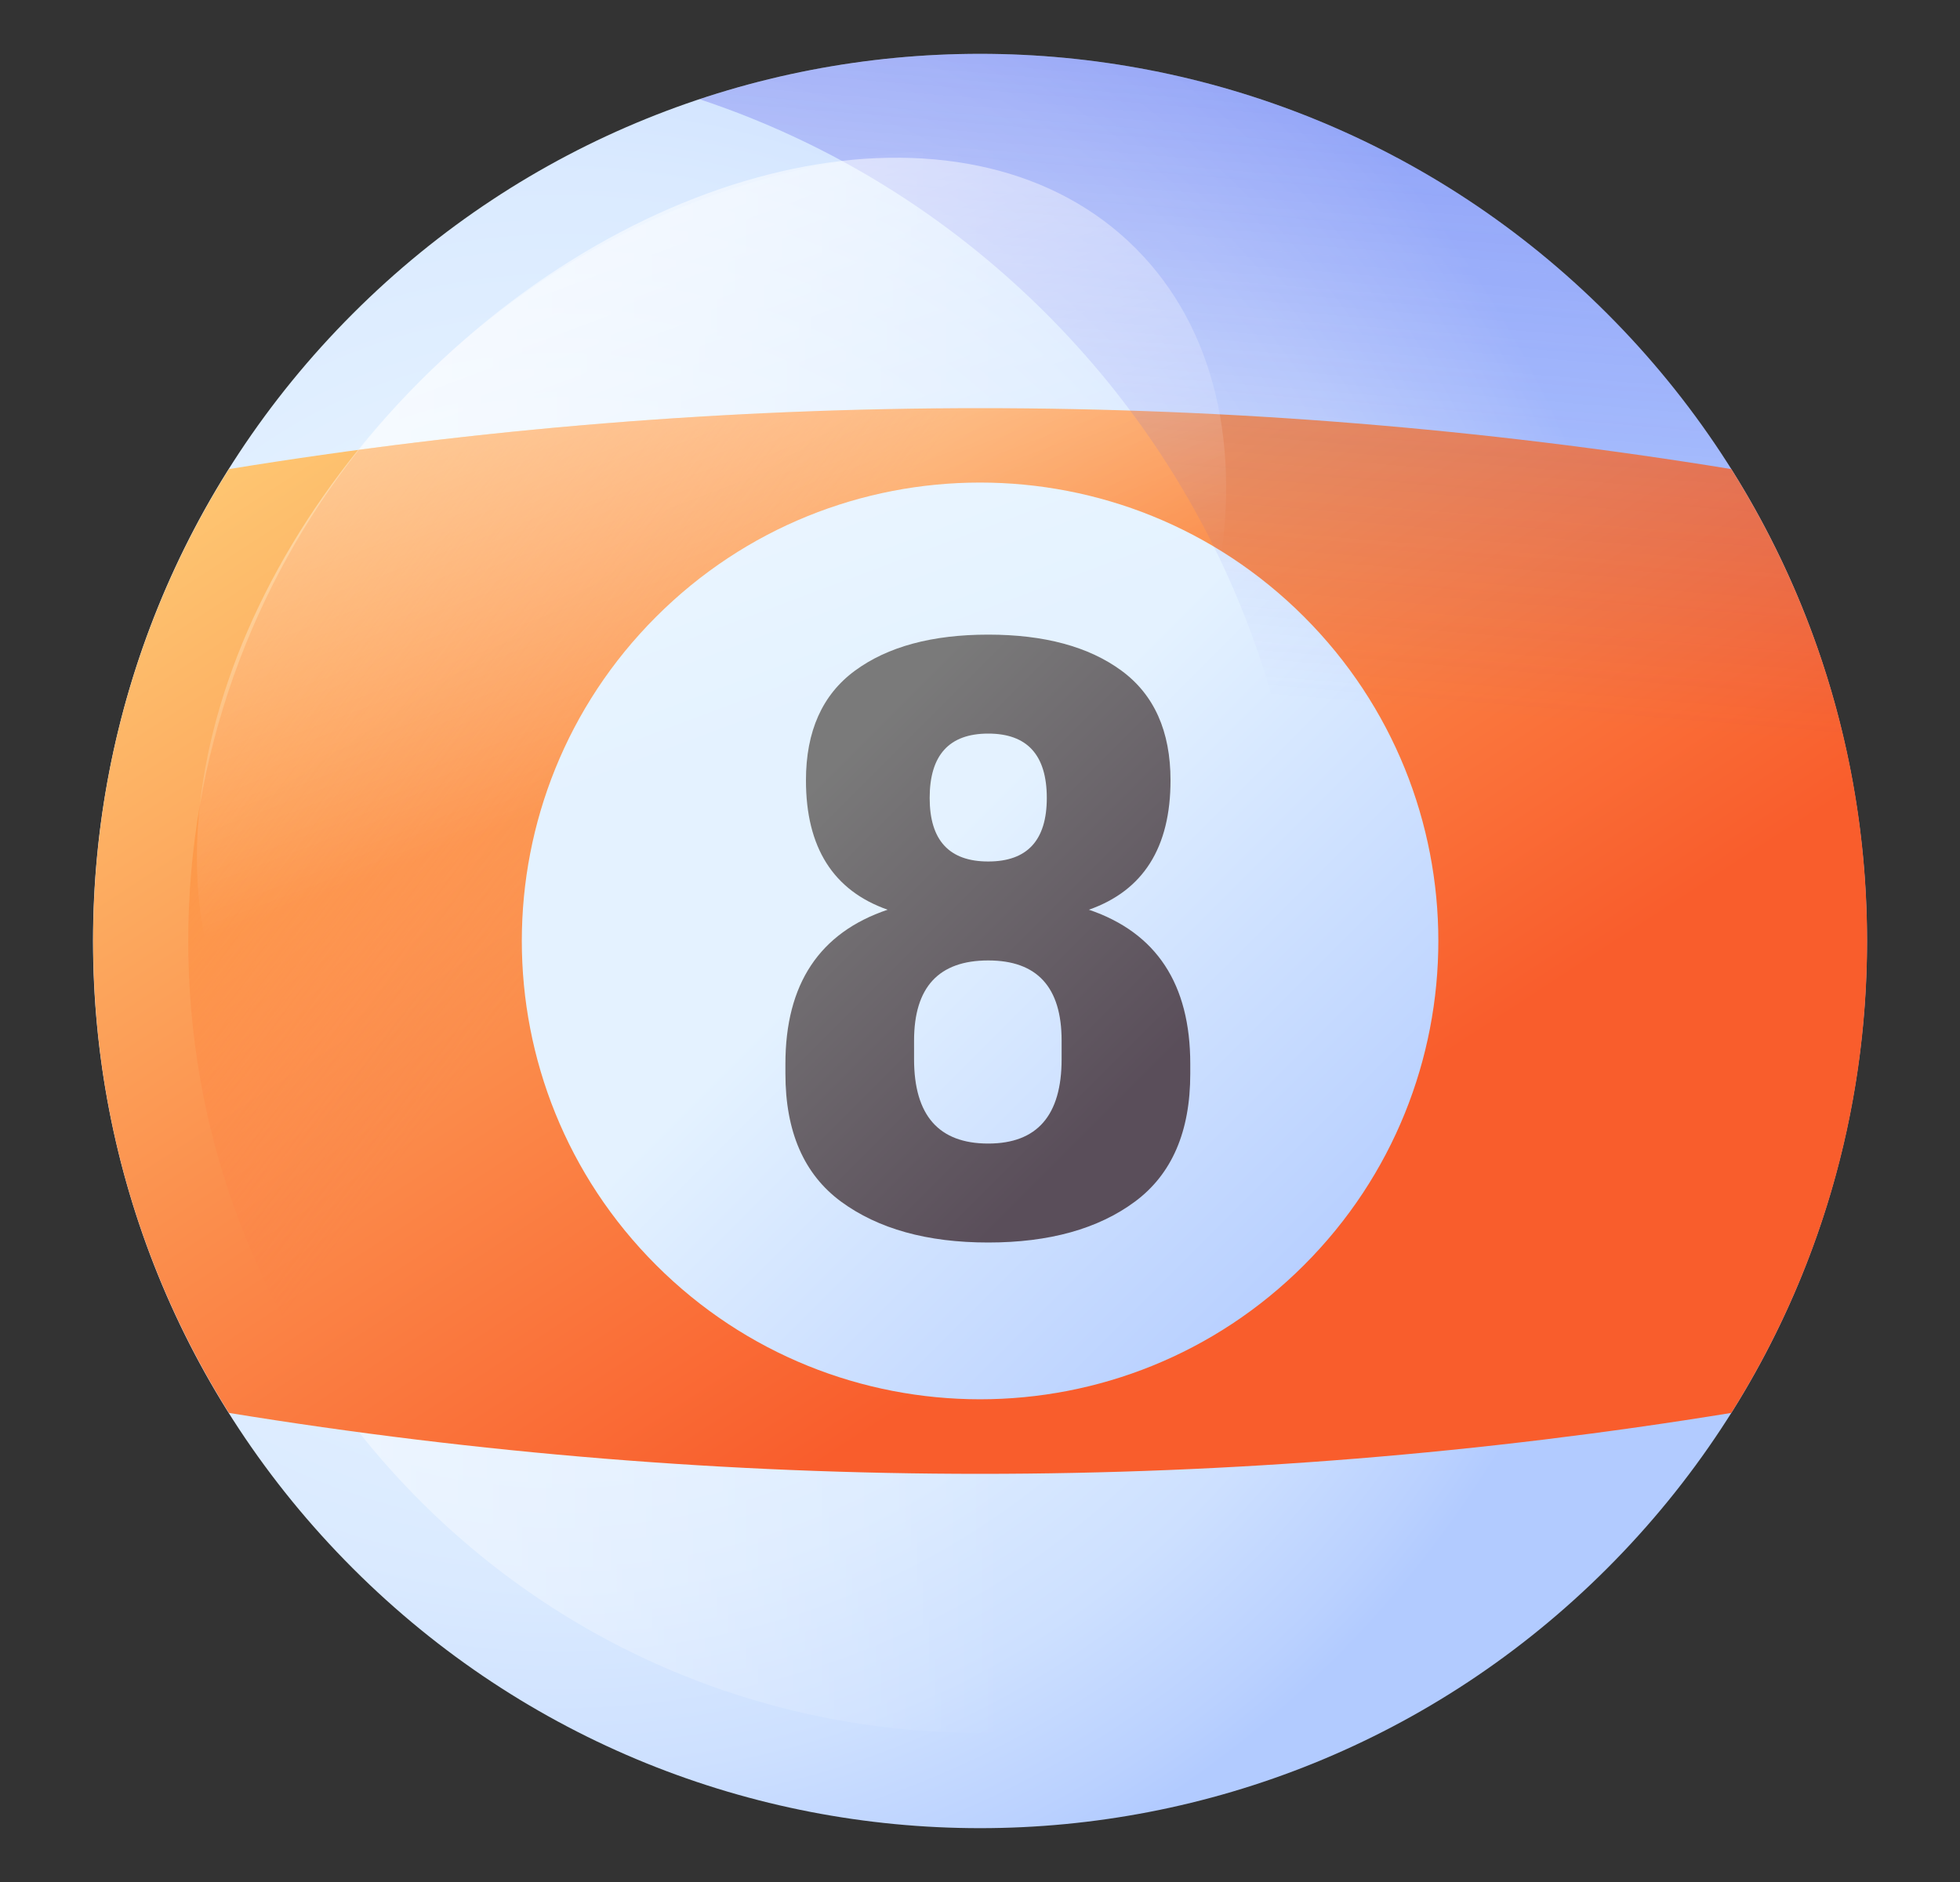
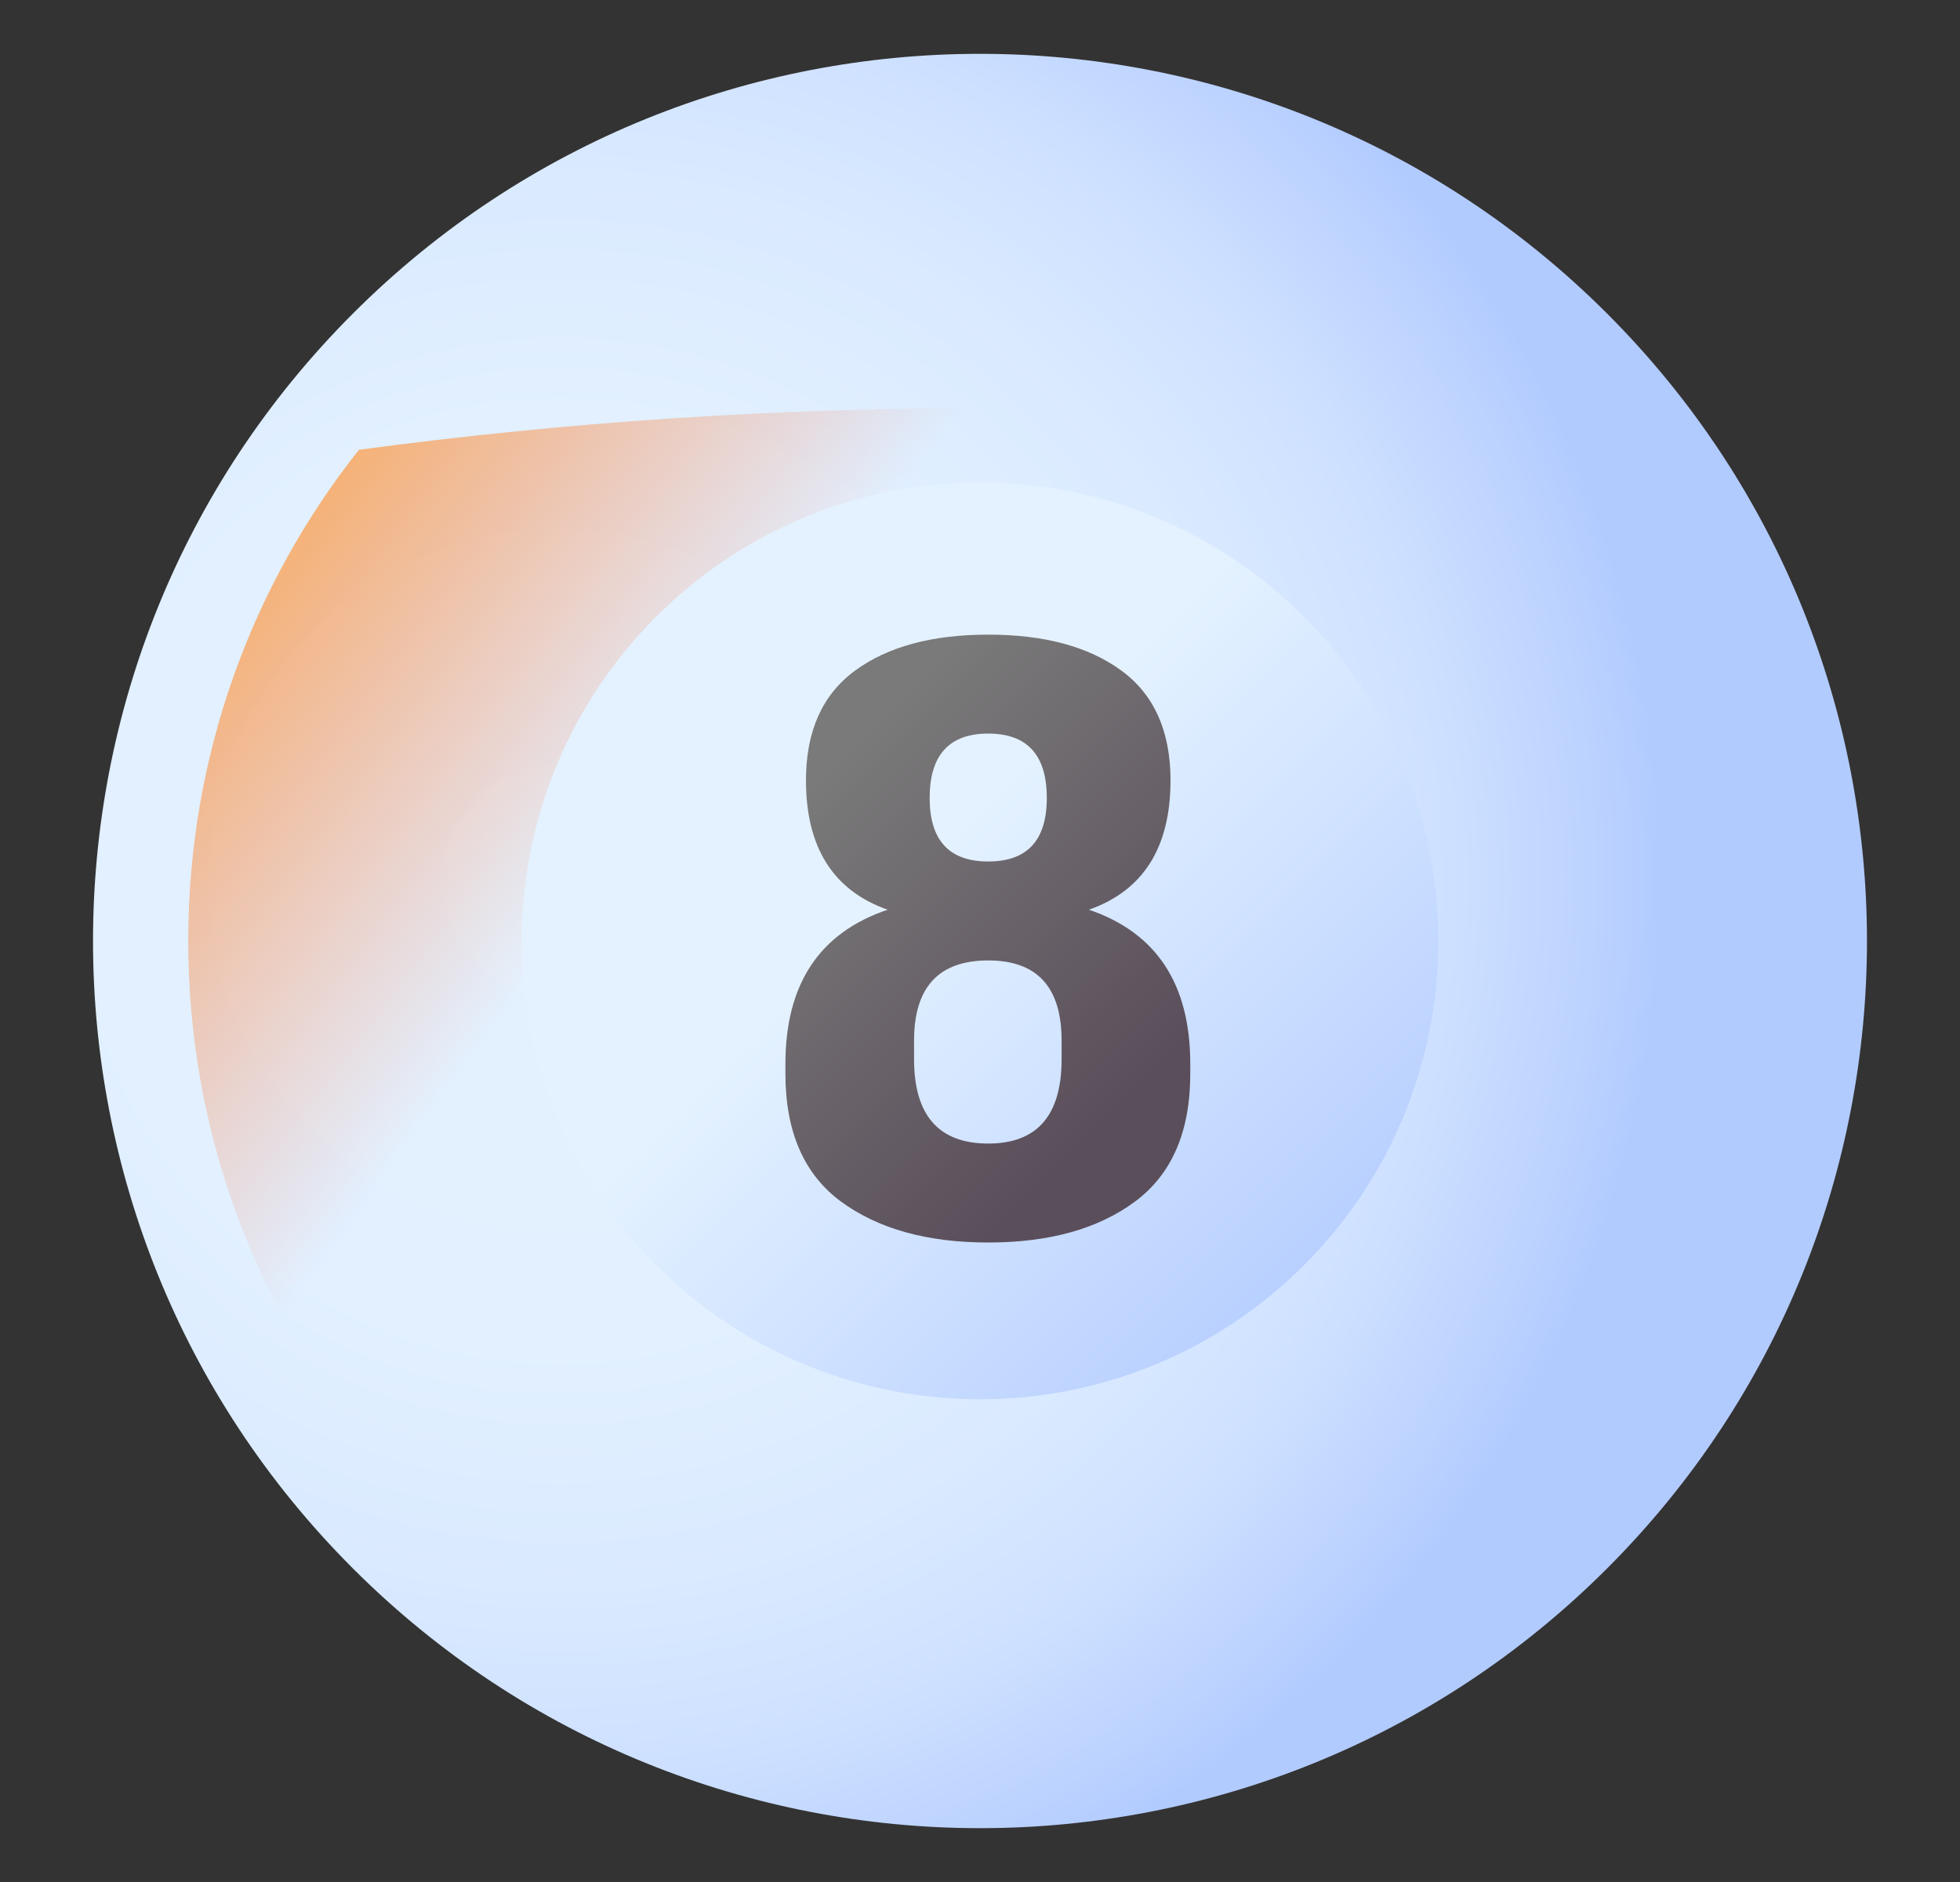
<svg xmlns="http://www.w3.org/2000/svg" width="25" height="24" viewBox="0 0 25 24" fill="none">
  <rect x="0" y="0" width="25" height="24" fill="#333333" stroke="none" />
  <path d="M20.5 20C24.918 15.582 24.918 8.418 20.5 4C16.082 -0.418 8.918 -0.418 4.5 4C0.082 8.418 0.082 15.582 4.5 20C8.918 24.418 16.082 24.418 20.5 20Z" fill="url(#paint0_radial_3864_7550)" />
-   <path d="M19.642 19.141C23.586 15.197 23.586 8.803 19.642 4.859C15.698 0.915 9.304 0.915 5.36 4.859C1.416 8.803 1.416 15.197 5.36 19.141C9.304 23.085 15.698 23.085 19.642 19.141Z" fill="url(#paint1_linear_3864_7550)" />
-   <path d="M2.92 5.982C1.823 7.725 1.188 9.788 1.188 12C1.188 14.212 1.823 16.275 2.92 18.018C9.284 19.054 15.719 19.054 22.083 18.018C23.18 16.275 23.815 14.212 23.815 12C23.815 9.788 23.18 7.725 22.083 5.982C15.719 4.946 9.284 4.946 2.92 5.982Z" fill="url(#paint2_linear_3864_7550)" />
  <path d="M4.578 5.736C3.215 7.458 2.401 9.634 2.401 12C2.401 14.366 3.215 16.542 4.578 18.264C9.846 18.971 15.154 18.971 20.422 18.264C21.785 16.542 22.599 14.366 22.599 12C22.599 9.634 21.785 7.458 20.422 5.736C15.154 5.028 9.846 5.028 4.578 5.736Z" fill="url(#paint3_linear_3864_7550)" />
  <path d="M16.634 16.132C18.917 13.85 18.917 10.149 16.634 7.866C14.351 5.583 10.65 5.583 8.368 7.866C6.085 10.149 6.085 13.85 8.368 16.132C10.65 18.415 14.351 18.415 16.634 16.132Z" fill="url(#paint4_linear_3864_7550)" />
-   <path d="M8.922 1.265C10.539 1.802 12.058 2.713 13.345 4C17.763 8.418 17.763 15.582 13.345 20C12.058 21.287 10.539 22.198 8.922 22.735C12.857 24.043 17.368 23.132 20.5 20C24.918 15.582 24.918 8.418 20.5 4C17.368 0.868 12.857 -0.043 8.922 1.265Z" fill="url(#paint5_linear_3864_7550)" />
-   <path d="M12.793 12.293C15.78 9.305 16.538 5.219 14.485 3.166C12.432 1.113 8.346 1.871 5.359 4.858C2.371 7.846 1.613 11.932 3.666 13.985C5.719 16.038 9.805 15.28 12.793 12.293Z" fill="url(#paint6_linear_3864_7550)" />
  <path d="M10.018 13.692V13.567C10.018 12.549 10.452 11.894 11.322 11.601C10.628 11.357 10.28 10.807 10.28 9.951C10.28 9.325 10.489 8.858 10.906 8.552C11.323 8.246 11.89 8.093 12.605 8.093C13.32 8.093 13.887 8.246 14.304 8.552C14.721 8.858 14.93 9.325 14.93 9.951C14.93 10.807 14.583 11.357 13.889 11.601C14.751 11.894 15.182 12.549 15.182 13.567V13.692C15.182 14.431 14.947 14.974 14.477 15.323C14.008 15.671 13.383 15.845 12.605 15.845C11.827 15.845 11.201 15.671 10.727 15.323C10.254 14.974 10.018 14.431 10.018 13.692ZM11.659 13.507C11.659 14.224 11.974 14.583 12.605 14.583C13.229 14.583 13.541 14.224 13.541 13.507V13.27C13.541 12.589 13.229 12.248 12.605 12.248C11.974 12.248 11.659 12.589 11.659 13.27V13.507ZM11.858 10.176C11.858 10.716 12.107 10.986 12.605 10.986C13.103 10.986 13.352 10.716 13.352 10.176C13.352 9.629 13.103 9.355 12.605 9.355C12.107 9.355 11.858 9.629 11.858 10.176Z" fill="url(#paint7_linear_3864_7550)" />
  <defs>
    <radialGradient id="paint0_radial_3864_7550" cx="0" cy="0" r="1" gradientUnits="userSpaceOnUse" gradientTransform="translate(7.124 11.232) rotate(-45) scale(14.097)">
      <stop stop-color="#E4F2FF" />
      <stop offset="0.426" stop-color="#E2F0FF" />
      <stop offset="0.641" stop-color="#DAEAFF" />
      <stop offset="0.81" stop-color="#CDE0FF" />
      <stop offset="0.953" stop-color="#BAD1FF" />
      <stop offset="1" stop-color="#B2CBFF" />
    </radialGradient>
    <linearGradient id="paint1_linear_3864_7550" x1="12.859" y1="12" x2="-6.281" y2="12" gradientUnits="userSpaceOnUse">
      <stop stop-color="white" stop-opacity="0" />
      <stop offset="1" stop-color="white" />
    </linearGradient>
    <linearGradient id="paint2_linear_3864_7550" x1="4.663" y1="-0.027" x2="14.953" y2="15.755" gradientUnits="userSpaceOnUse">
      <stop stop-color="#FFE284" />
      <stop offset="1" stop-color="#F95D2C" />
    </linearGradient>
    <linearGradient id="paint3_linear_3864_7550" x1="9.107" y1="9.461" x2="1.916" y2="4.078" gradientUnits="userSpaceOnUse">
      <stop stop-color="#FF7044" stop-opacity="0" />
      <stop offset="1" stop-color="#FFA325" />
    </linearGradient>
    <linearGradient id="paint4_linear_3864_7550" x1="11.655" y1="11.151" x2="17.384" y2="16.881" gradientUnits="userSpaceOnUse">
      <stop stop-color="#E4F2FF" />
      <stop offset="1" stop-color="#B2CBFF" />
    </linearGradient>
    <linearGradient id="paint5_linear_3864_7550" x1="16.199" y1="8.902" x2="18.488" y2="-18.615" gradientUnits="userSpaceOnUse">
      <stop stop-color="#3F3CED" stop-opacity="0" />
      <stop offset="0.28" stop-color="#3C3DE4" stop-opacity="0.28" />
      <stop offset="0.731" stop-color="#3541CC" stop-opacity="0.731" />
      <stop offset="1" stop-color="#2F43BB" />
    </linearGradient>
    <linearGradient id="paint6_linear_3864_7550" x1="9.402" y1="9.446" x2="5.061" y2="-2.13" gradientUnits="userSpaceOnUse">
      <stop stop-color="white" stop-opacity="0" />
      <stop offset="1" stop-color="white" />
    </linearGradient>
    <linearGradient id="paint7_linear_3864_7550" x1="10.48" y1="9.903" x2="14.48" y2="13.903" gradientUnits="userSpaceOnUse">
      <stop stop-color="#7A7A7A" />
      <stop offset="1" stop-color="#5A4E5A" />
    </linearGradient>
  </defs>
</svg>